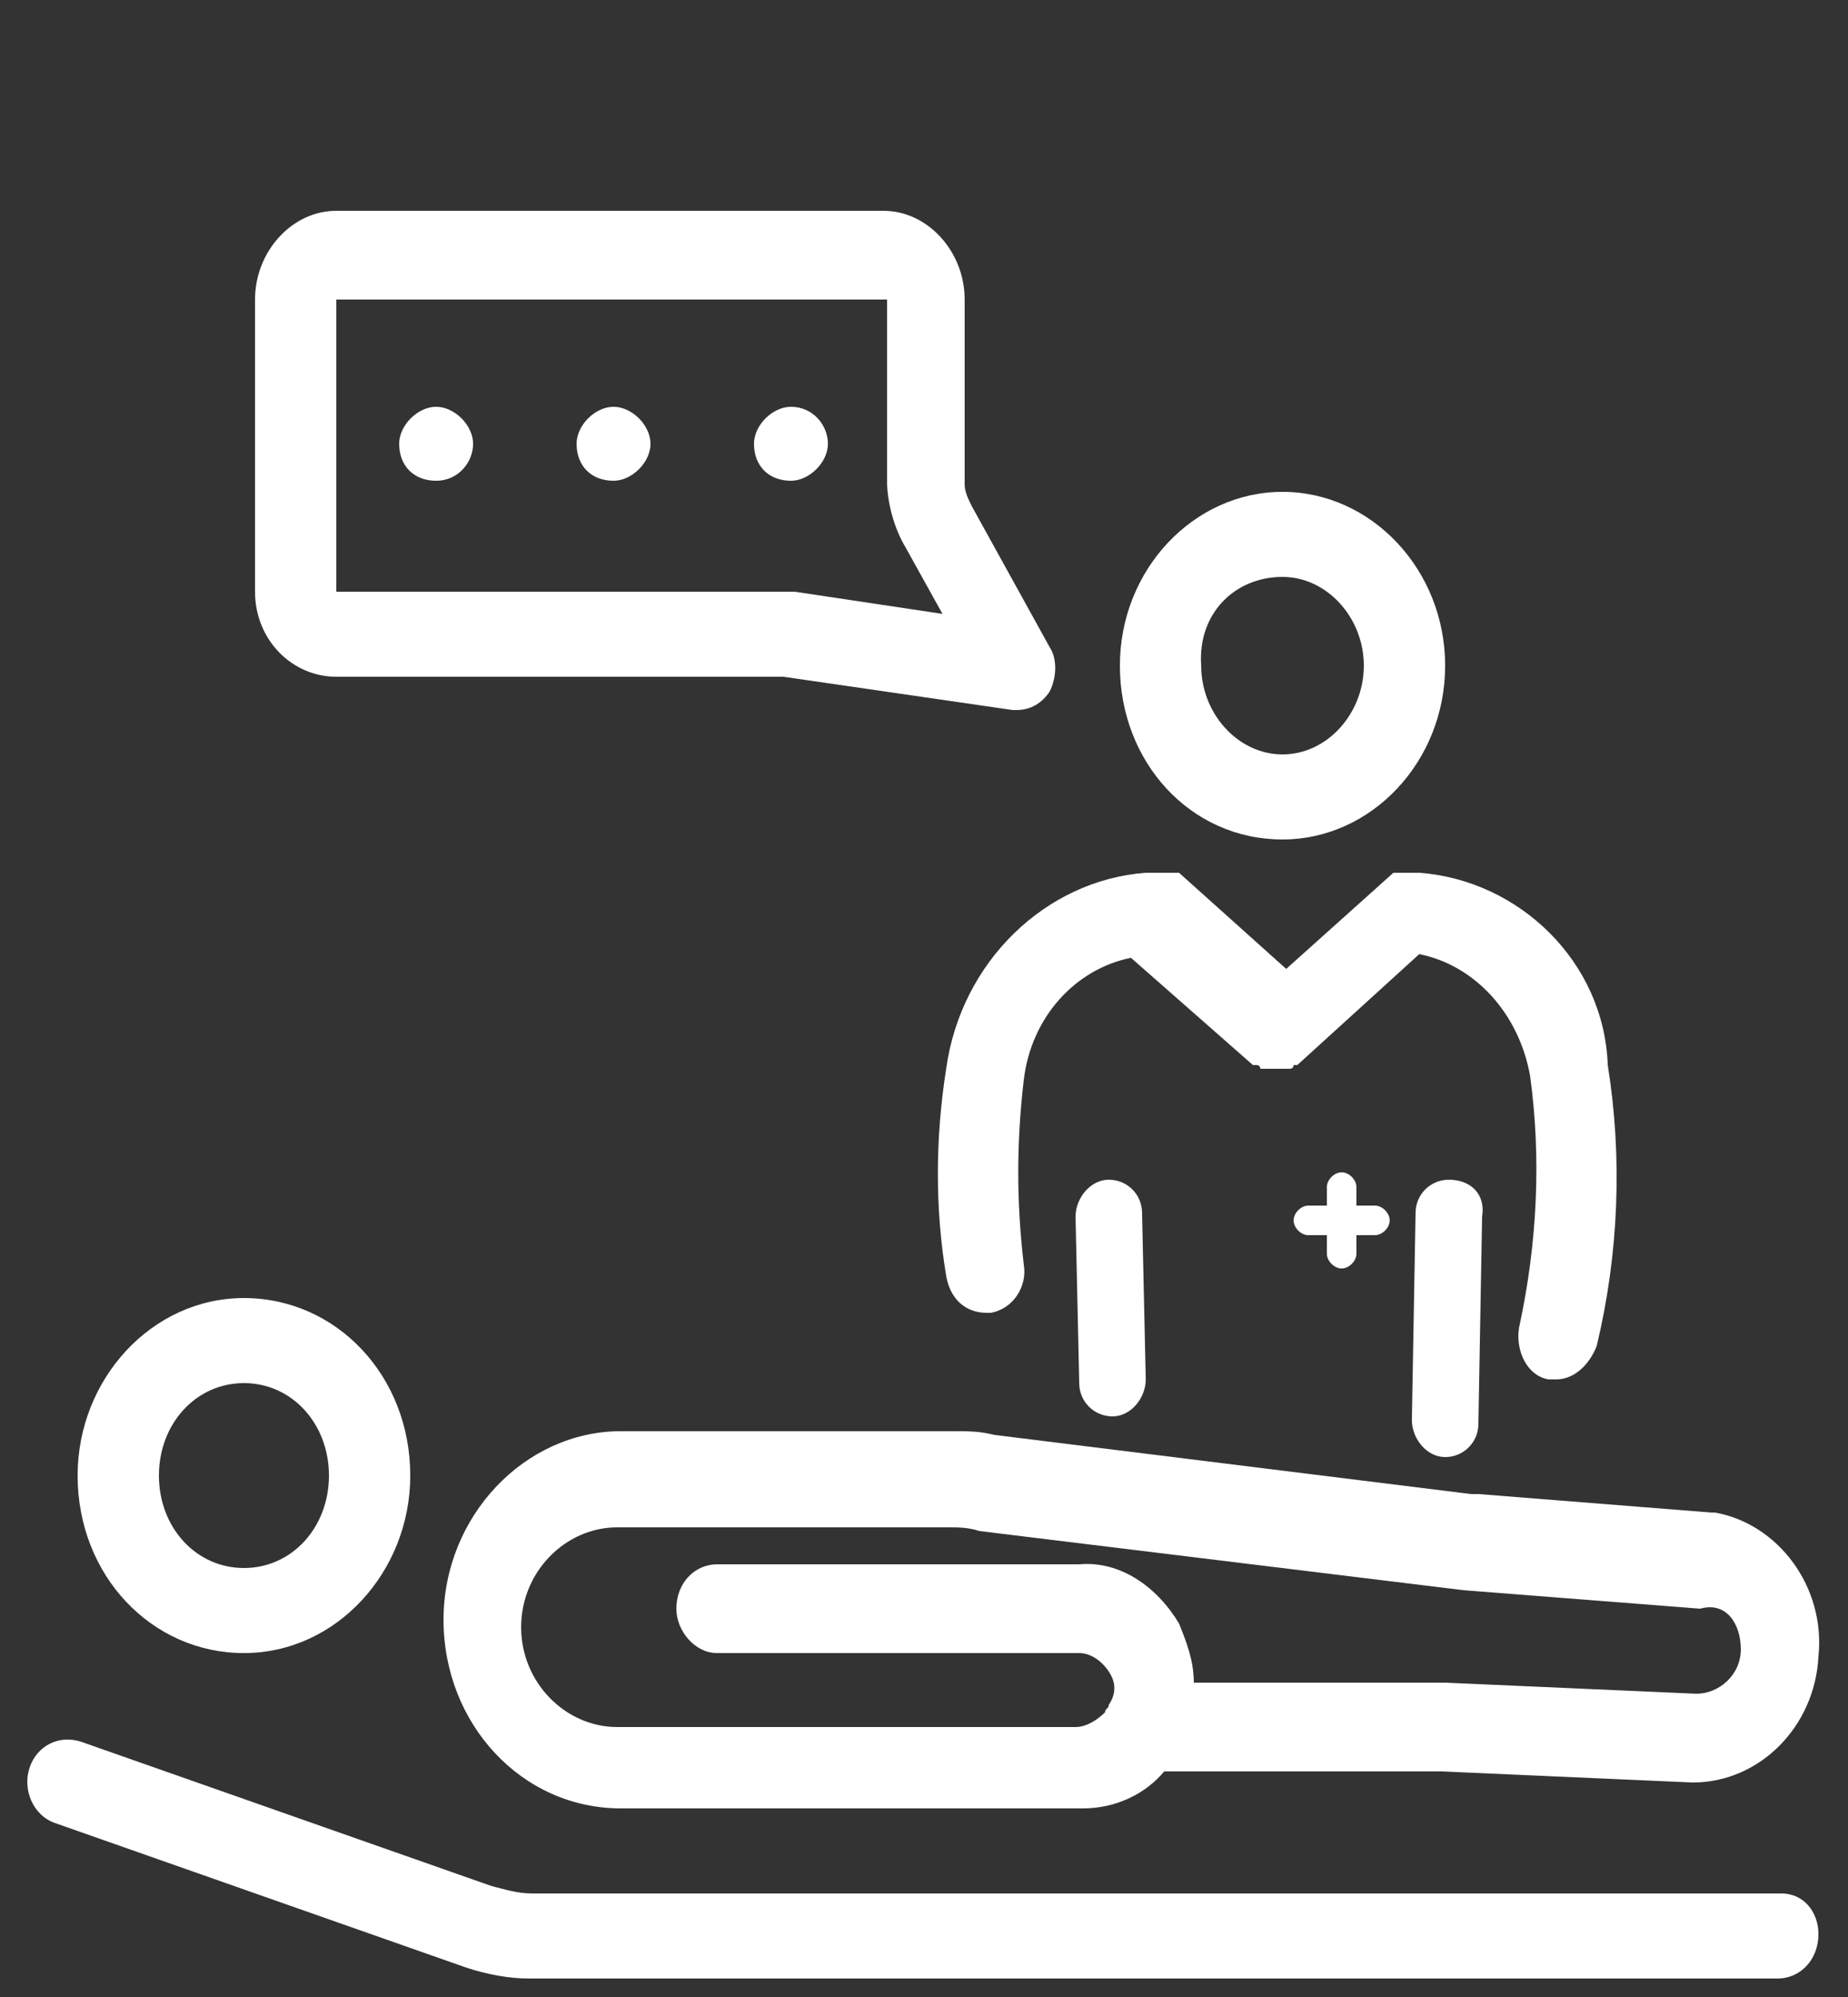
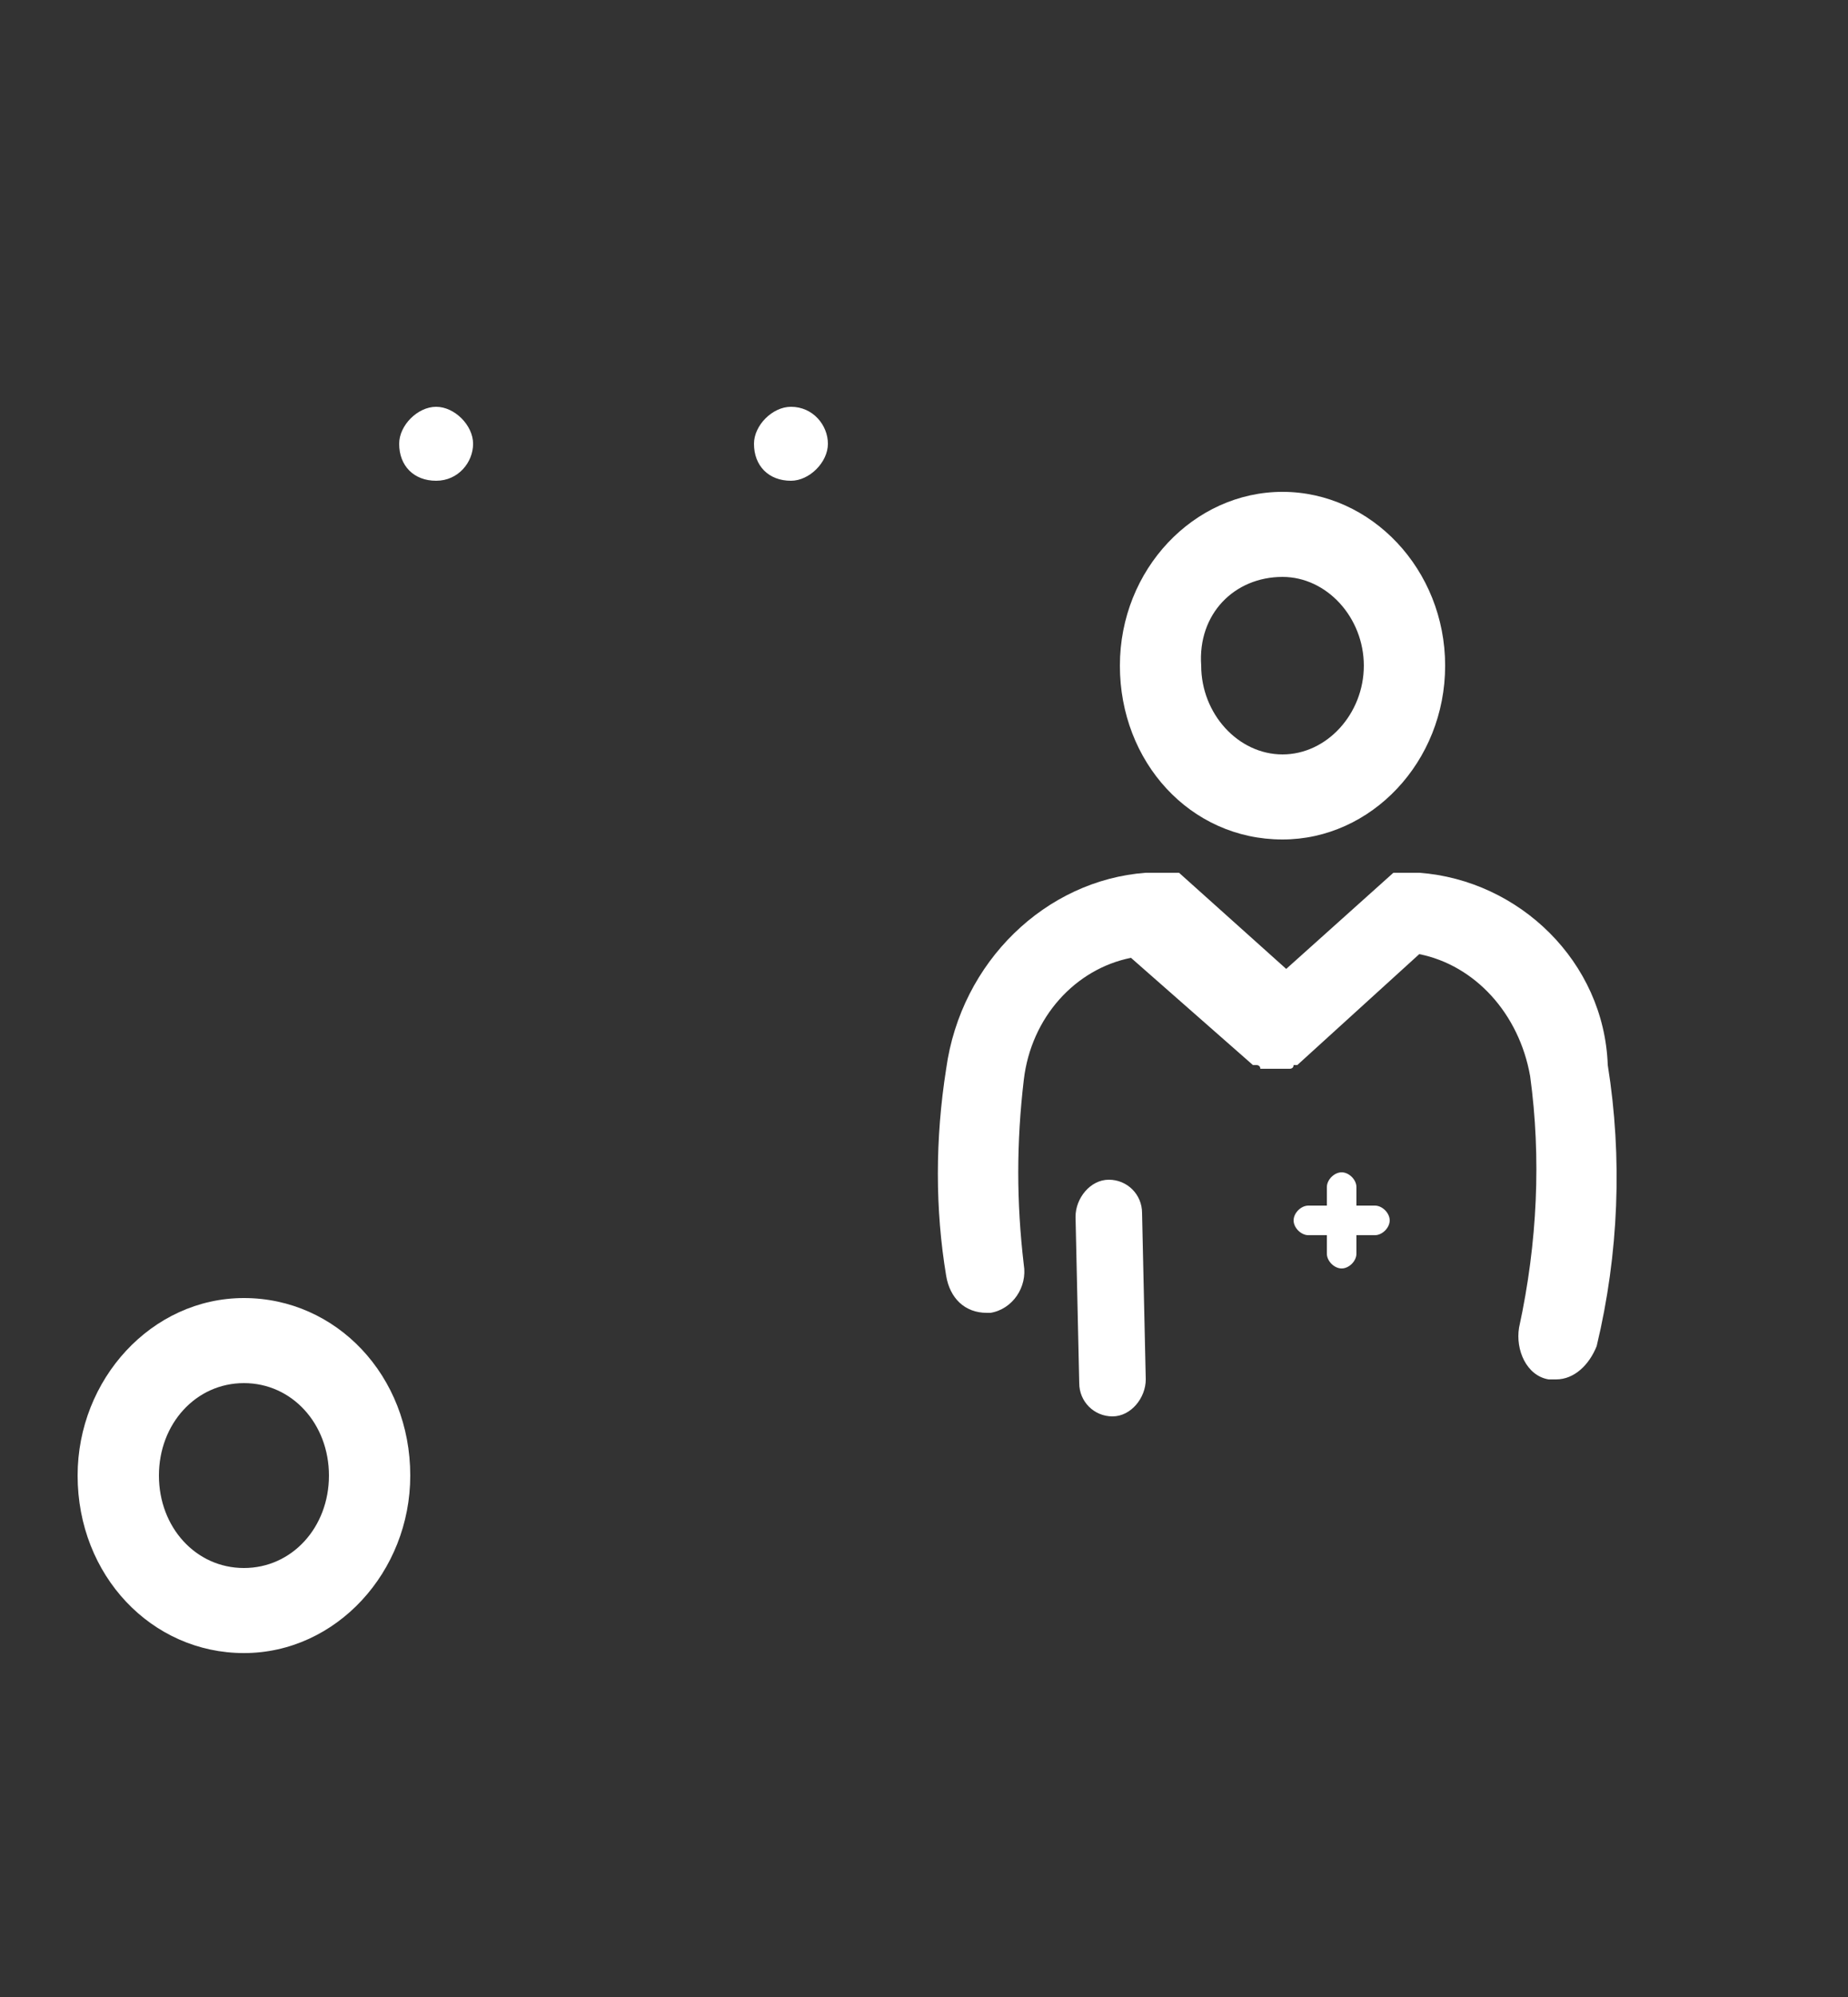
<svg xmlns="http://www.w3.org/2000/svg" version="1.1" id="Layer_1" x="0px" y="0px" viewBox="0 0 50 54" style="enable-background:new 0 0 50 54;" xml:space="preserve">
  <rect x="0" y="0" width="50" height="54" fill="#333333" stroke="none" />
  <style type="text/css">
	.st0{fill:#FFFFFF;}
</style>
  <g>
    <path class="st0" d="M6.6,44.7c2.5,0,4.5-2.2,4.5-4.8c0-2.7-2-4.8-4.5-4.8c-2.5,0-4.5,2.2-4.5,4.8C2.1,42.6,4.1,44.7,6.6,44.7z    M6.6,37.4c1.3,0,2.3,1.1,2.3,2.5c0,1.4-1,2.5-2.3,2.5s-2.3-1.1-2.3-2.5C4.3,38.5,5.3,37.4,6.6,37.4z" />
-     <path class="st0" d="M48.2,51.2l-33.8,0c0,0,0,0,0,0c-0.4,0-0.7-0.1-1.1-0.2c0,0,0,0,0,0c0,0,0,0,0,0L2.2,47.1   c-0.6-0.2-1.2,0.1-1.4,0.7c-0.2,0.6,0.1,1.3,0.7,1.5l11.1,3.9c0,0,0,0,0,0c0,0,0,0,0,0l0,0c0,0,0,0,0,0c0.6,0.2,1.2,0.3,1.7,0.3   c0,0,0,0,0,0l33.8,0c0,0,0,0,0,0c0.6,0,1.1-0.5,1.1-1.2C49.2,51.7,48.8,51.2,48.2,51.2z" />
-     <path class="st0" d="M46.4,40.9C46.4,40.9,46.4,40.9,46.4,40.9C46.4,40.9,46.4,40.9,46.4,40.9C46.3,40.9,46.3,40.9,46.4,40.9   c-0.1,0-0.1,0-0.1,0l-6.3-0.5c0,0-0.1,0-0.1,0c0,0-0.1,0-0.1,0l-12.9-1.6c-0.4-0.1-0.7-0.1-1.1-0.1c0,0,0,0,0,0c0,0,0,0,0,0h-9   c-2.6,0-4.8,2.3-4.8,5.1s2.1,5.1,4.8,5.1c0,0,0,0,0,0s0,0,0,0l12.4,0c0,0,0,0,0.1,0c0.9,0,1.7-0.4,2.2-1H39l6.8,0.3c0,0,0,0,0,0   c0,0,0,0,0,0c0,0,0,0,0,0c1.8,0,3.3-1.5,3.4-3.4C49.4,42.9,48.1,41.2,46.4,40.9z M47.1,44.6c0,0.7-0.6,1.2-1.2,1.2l-6.8-0.3   c0,0,0,0,0,0c0,0,0,0,0,0h-6.8c0-0.6-0.2-1.1-0.4-1.6c-0.6-1-1.6-1.7-2.7-1.6c0,0,0,0,0,0c0,0,0,0,0,0l-9.8,0   c-0.6,0-1.1,0.5-1.1,1.2c0,0.6,0.5,1.2,1.1,1.2c0,0,0,0,0,0l9.8,0c0,0,0,0,0,0c0,0,0,0,0,0c0.3,0,0.6,0.2,0.8,0.5   c0.2,0.3,0.2,0.6,0,0.9c0,0.1-0.1,0.1-0.1,0.2c-0.2,0.2-0.5,0.4-0.8,0.4c0,0,0,0,0,0c0,0,0,0,0,0l-12.4,0c-1.4,0-2.6-1.2-2.6-2.7   c0-1.5,1.2-2.7,2.6-2.7h9c0.2,0,0.5,0,0.8,0.1c0,0,0,0,0,0c0,0,0,0,0,0l13.1,1.6c0,0,0,0,0,0c0,0,0,0,0,0l6.4,0.5   C46.7,43.3,47.1,43.9,47.1,44.6z" />
    <path class="st0" d="M30,31.9c-0.5,0-0.9,0.5-0.9,1l0.1,4.5c0,0.5,0.4,0.9,0.9,0.9c0,0,0,0,0,0c0.5,0,0.9-0.5,0.9-1l-0.1-4.5   C30.9,32.3,30.5,31.9,30,31.9z" />
-     <path class="st0" d="M34.7,22.7c2.4,0,4.4-2.1,4.4-4.7s-2-4.7-4.4-4.7c-2.4,0-4.4,2.1-4.4,4.7S32.2,22.7,34.7,22.7z M34.7,15.6   c1.2,0,2.2,1.1,2.2,2.4c0,1.3-1,2.4-2.2,2.4c-1.2,0-2.2-1.1-2.2-2.4C32.4,16.6,33.4,15.6,34.7,15.6z" />
+     <path class="st0" d="M34.7,22.7c2.4,0,4.4-2.1,4.4-4.7s-2-4.7-4.4-4.7c-2.4,0-4.4,2.1-4.4,4.7S32.2,22.7,34.7,22.7z M34.7,15.6   c1.2,0,2.2,1.1,2.2,2.4c0,1.3-1,2.4-2.2,2.4c-1.2,0-2.2-1.1-2.2-2.4C32.4,16.6,33.4,15.6,34.7,15.6" />
    <path class="st0" d="M38.4,23.6C38.4,23.6,38.4,23.6,38.4,23.6C38.4,23.6,38.4,23.6,38.4,23.6C38.3,23.6,38.3,23.6,38.4,23.6   c-0.1,0-0.1,0-0.1,0c0,0,0,0,0,0c0,0,0,0-0.1,0c0,0,0,0,0,0c0,0,0,0-0.1,0c0,0,0,0,0,0c0,0,0,0-0.1,0c0,0,0,0,0,0c0,0,0,0-0.1,0   c0,0,0,0,0,0c0,0,0,0-0.1,0c0,0,0,0,0,0c0,0,0,0-0.1,0c0,0,0,0,0,0c0,0,0,0,0,0l-2.9,2.6l-2.9-2.6c0,0,0,0,0,0c0,0,0,0-0.1,0   c0,0,0,0,0,0c0,0,0,0-0.1,0c0,0,0,0,0,0c0,0,0,0-0.1,0c0,0,0,0,0,0c0,0,0,0-0.1,0c0,0,0,0,0,0c0,0,0,0-0.1,0c0,0,0,0,0,0   c0,0,0,0-0.1,0c0,0,0,0-0.1,0c0,0,0,0-0.1,0c0,0,0,0-0.1,0c0,0,0,0,0,0c0,0,0,0,0,0c0,0,0,0,0,0c-2.7,0.2-5,2.4-5.4,5.3   c0,0,0,0,0,0c0,0,0,0,0,0c0,0,0,0,0,0c0,0,0,0,0,0c-0.3,1.9-0.3,3.8,0,5.6c0.1,0.6,0.5,1,1.1,1c0,0,0.1,0,0.1,0   c0.6-0.1,1-0.7,0.9-1.3c-0.2-1.7-0.2-3.3,0-5c0,0,0,0,0,0c0,0,0,0,0,0c0.2-1.7,1.4-3,2.9-3.3l3.3,2.9c0,0,0,0,0,0c0,0,0,0,0,0   c0,0,0,0,0.1,0c0,0,0,0,0,0c0,0,0.1,0,0.1,0.1c0,0,0,0,0,0c0,0,0.1,0,0.1,0c0,0,0,0,0,0c0,0,0.1,0,0.1,0c0,0,0,0,0,0   c0,0,0.1,0,0.1,0c0,0,0,0,0,0c0,0,0.1,0,0.1,0c0,0,0,0,0,0c0,0,0,0,0,0c0,0,0.1,0,0.1,0c0,0,0,0,0,0c0,0,0.1,0,0.1,0c0,0,0,0,0,0   c0,0,0.1,0,0.1,0c0,0,0,0,0,0c0,0,0.1,0,0.1,0c0,0,0,0,0,0c0,0,0.1,0,0.1-0.1c0,0,0,0,0,0c0,0,0,0,0.1,0c0,0,0,0,0,0c0,0,0,0,0,0   l3.3-3c1.5,0.3,2.7,1.6,3,3.3c0,0,0,0,0,0c0,0,0,0,0,0c0.3,2.2,0.2,4.5-0.3,6.8c-0.1,0.6,0.2,1.3,0.8,1.4c0.1,0,0.2,0,0.2,0   c0.5,0,0.9-0.4,1.1-0.9c0.6-2.5,0.7-5.1,0.3-7.6c0,0,0,0,0,0c0,0,0,0,0,0c0,0,0,0,0,0c0,0,0,0,0,0C43.4,26,41.1,23.8,38.4,23.6z" />
-     <path class="st0" d="M39.2,31.9c-0.5,0-0.9,0.4-0.9,0.9l-0.1,5.6c0,0.5,0.4,1,0.9,1c0,0,0,0,0,0c0.5,0,0.9-0.4,0.9-0.9l0.1-5.6   C40.2,32.3,39.8,31.9,39.2,31.9C39.3,31.9,39.2,31.9,39.2,31.9z" />
-     <path class="st0" d="M9.1,18.3C9.1,18.3,9.1,18.3,9.1,18.3l12.1,0l6.2,0.9c0,0,0.1,0,0.1,0c0.4,0,0.7-0.2,0.9-0.5   c0.2-0.4,0.2-0.9,0-1.2l-2.1-3.8c0,0,0,0,0,0c0,0,0,0,0,0c-0.1-0.2-0.2-0.4-0.2-0.6V8.1c0,0,0,0,0,0c0,0,0,0,0,0   c0-1.3-1-2.4-2.2-2.4H9.1c0,0,0,0,0,0c-1.2,0-2.2,1.1-2.2,2.4V16C6.9,17.3,7.9,18.3,9.1,18.3z M21.5,16C21.5,16,21.5,16,21.5,16   C21.5,16,21.4,16,21.5,16c-0.1,0-0.1,0-0.1,0c0,0,0,0,0,0L9.1,16c0,0,0,0,0,0c0,0,0,0,0,0c0,0,0,0,0,0c0,0,0,0,0,0V8.1c0,0,0,0,0,0   c0,0,0,0,0,0c0,0,0,0,0,0h14.9c0,0,0,0,0,0c0,0,0,0,0,0c0,0,0,0,0,0V13c0,0.6,0.2,1.3,0.5,1.8c0,0,0,0,0,0l0,0c0,0,0,0,0,0   c0,0,0,0,0,0l1,1.8L21.5,16z" />
    <path class="st0" d="M36.3,34.3c0.2,0,0.4-0.2,0.4-0.4v-0.5h0.5c0.2,0,0.4-0.2,0.4-0.4s-0.2-0.4-0.4-0.4h-0.5v-0.5   c0-0.2-0.2-0.4-0.4-0.4c-0.2,0-0.4,0.2-0.4,0.4v0.5h-0.5c-0.2,0-0.4,0.2-0.4,0.4s0.2,0.4,0.4,0.4h0.5v0.5   C35.9,34.1,36.1,34.3,36.3,34.3z" />
-     <path class="st0" d="M16.6,11c-0.5,0-1,0.5-1,1c0,0.6,0.4,1,1,1c0.5,0,1-0.5,1-1C17.6,11.5,17.1,11,16.6,11z" />
    <path class="st0" d="M11.8,11c-0.5,0-1,0.5-1,1c0,0.6,0.4,1,1,1s1-0.5,1-1C12.8,11.5,12.3,11,11.8,11z" />
    <path class="st0" d="M21.4,11c-0.5,0-1,0.5-1,1c0,0.6,0.4,1,1,1c0.5,0,1-0.5,1-1C22.4,11.5,22,11,21.4,11z" />
  </g>
</svg>